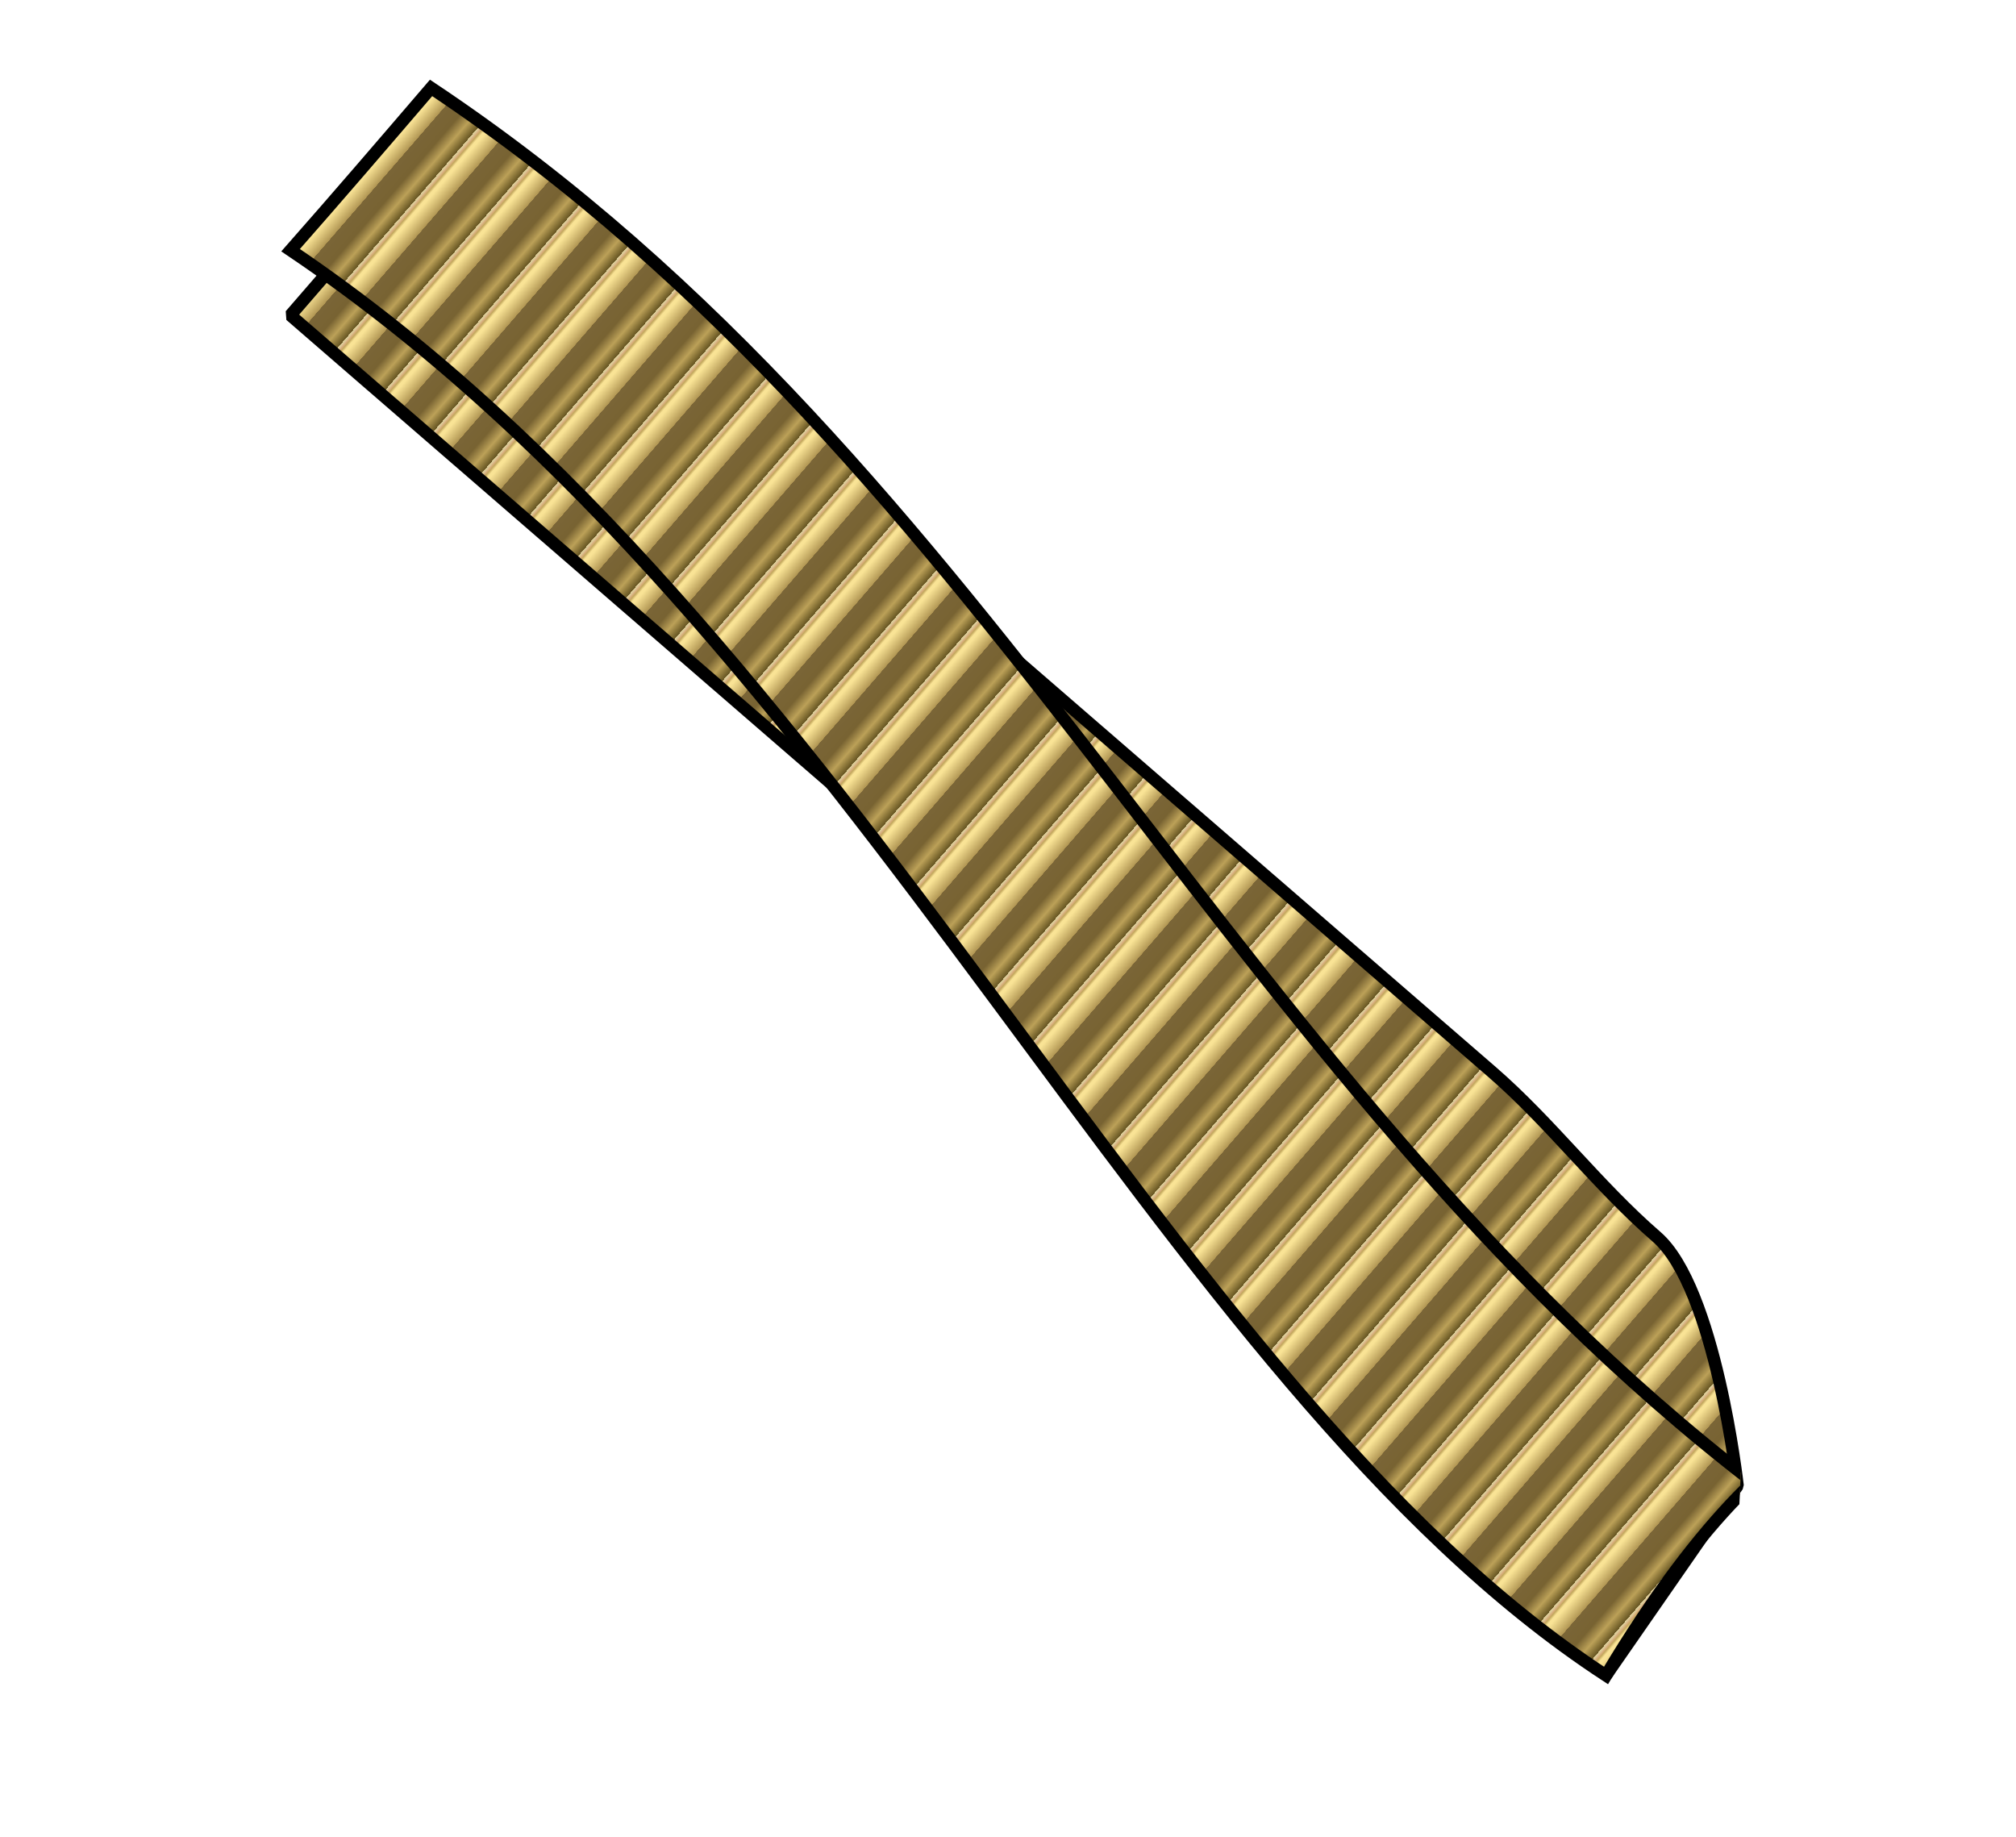
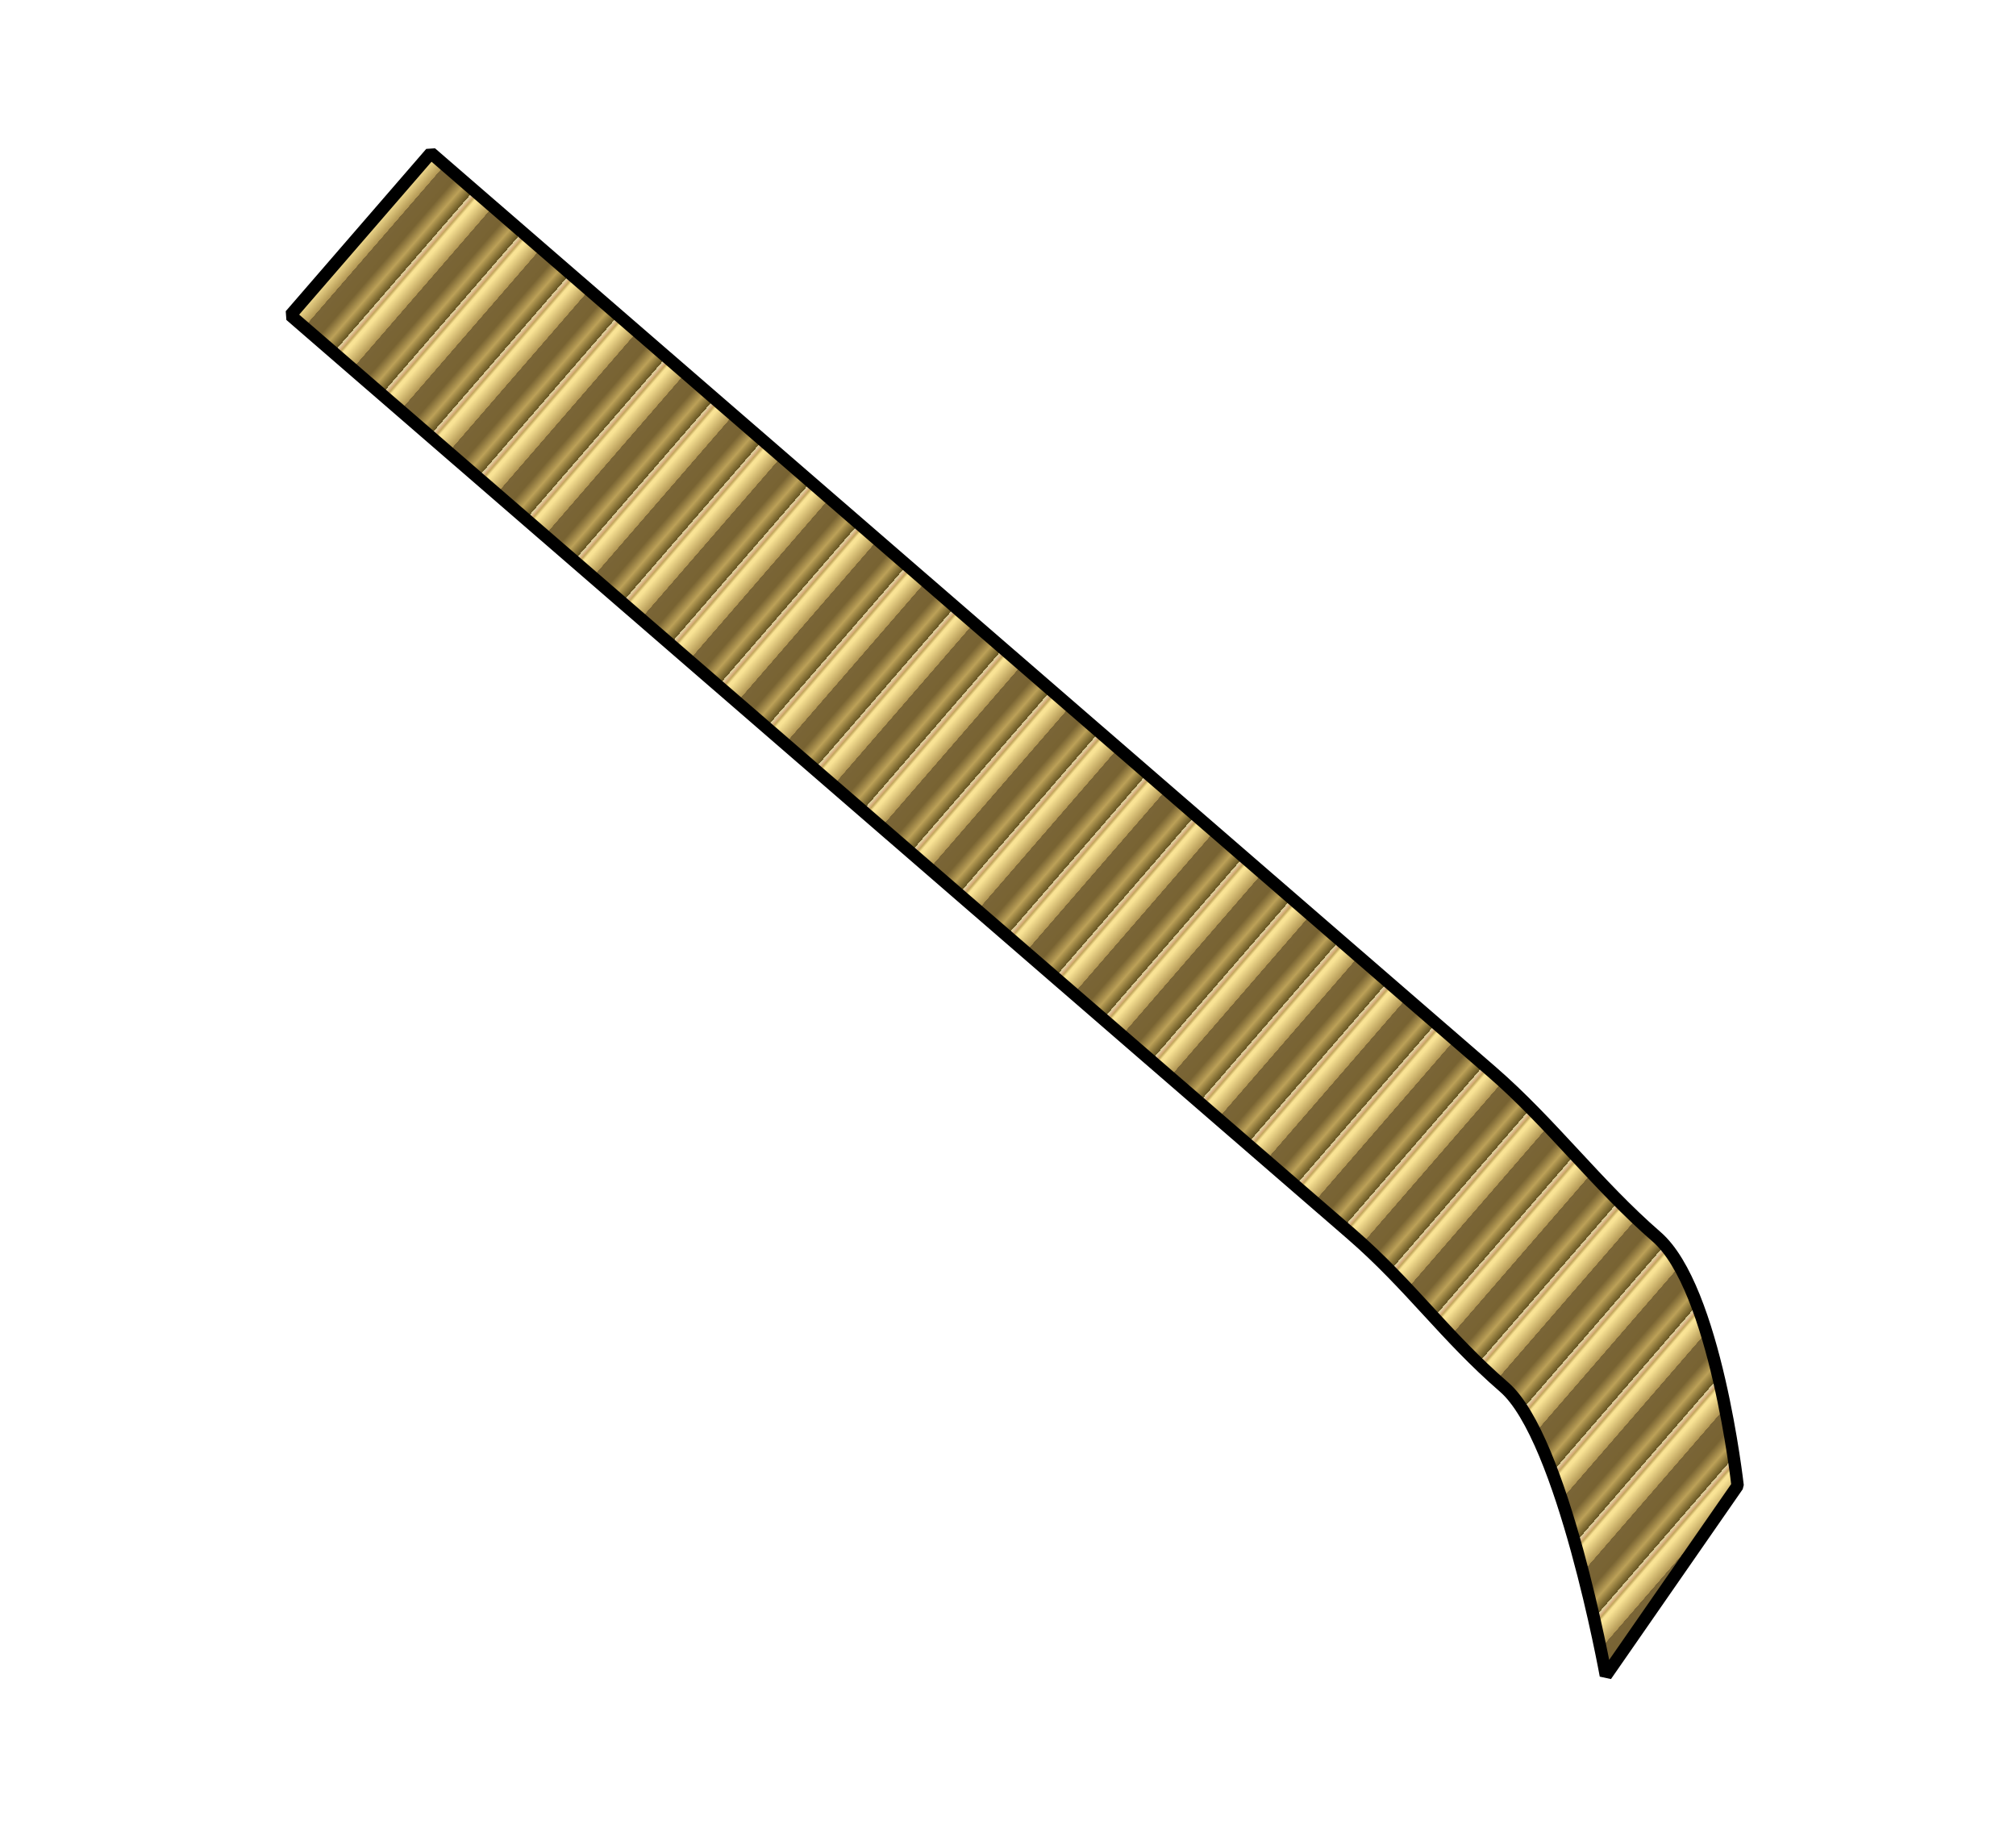
<svg xmlns="http://www.w3.org/2000/svg" xmlns:xlink="http://www.w3.org/1999/xlink" width="43.016mm" height="39.197mm" version="1.1" viewBox="0 0 43.016 39.197">
  <defs>
    <linearGradient id="c" x1="44.688" x2="46.045" y1="71.205" y2="71.205" gradientTransform="translate(41.314 -46.942)" gradientUnits="userSpaceOnUse" xlink:href="#a" spreadMethod="repeat" />
    <linearGradient id="a" x2=".03" gradientUnits="userSpaceOnUse">
      <stop stop-color="#dbc995" offset="0" />
      <stop stop-color="#dccc99" offset=".021" />
      <stop stop-color="#dbb081" offset=".042" />
      <stop stop-color="#c3a75d" offset=".072" />
      <stop stop-color="#f9e395" offset=".11" />
      <stop stop-color="#f9e395" offset=".147" />
      <stop stop-color="#b29754" offset=".39" />
      <stop stop-color="#7a6537" offset=".393" />
      <stop stop-color="#786332" offset=".657" />
      <stop stop-color="#bca158" offset=".83" />
      <stop stop-color="#665522b" offset="1" />
    </linearGradient>
    <clipPath id="e">
-       <ellipse transform="rotate(-40.894)" cx="52.57" cy="100.53" rx="26.776" ry="29.804" d="m -2045.919,-1064.872 c -412.095,-156.578 -996.49,-433.495 -1767.903,-903.27 -387.171,-235.78 -827.444,-524.005 -1312.002,-870.002 -484.622,-346.043 -1017.267,-752.587 -1581.349,-1220.643 -564.463,-468.373 -1159.813,-997.905 -1763.335,-1584.348 -603.98,-586.888 -1210.417,-1225.274 -1793.153,-1904.814 -583.016,-679.867 -1132.933,-1390.093 -1623.632,-2113.782 -490.711,-723.708 -912.303,-1446.44 -1242.888,-2145.508 -330.449,-698.778 -562.753,-1358.935 -683.741,-1954.861 -120.913,-595.551 -127.968,-1114.454 -20.352,-1533.485 107.568,-418.842 327.692,-729.633 647.965,-917.995 320.29,-188.374 734.67,-250.78 1220.961,-186.186 486.552,64.628 1035.582,254.981 1621.817,558.784 586.625,304.005 1198.501,715.215 1813.751,1211.939 615.498,496.925 1221.773,1069.098 1804.083,1690.509 582.267,621.365 1129.843,1280.376 1635.77,1951.001 505.631,670.233 962.769,1342.831 1370.729,1994.507 407.553,651.025 763.689,1277.371 1071.528,1859.75 307.468,581.676 568.408,1122.583 787.349,1607.57 218.711,484.479 399.751,922.534 547.433,1302.867 290.714,748.691 477.952,1339.595 588.681,1734.061 113.857,405.608 172.117,691.111 195.892,887.412 24.188,199.711 16.692,336.146 -15.636,438.369 -32.035,101.297 -92.11,178.722 -184.063,232.736 -91.008,53.459 -225.46,90.742 -422.387,83.369 -99.97,-3.743 -220.241,-19.121 -365.927,-52.595 -145.658,-33.467 -320.194,-85.823 -529.591,-165.385 0,0 0,0 0,0 z" fill-opacity="0" stroke="#000" stroke-width=".452" />
-     </clipPath>
+       </clipPath>
    <linearGradient id="b" x1="44.688" x2="46.045" y1="71.205" y2="71.205" gradientTransform="translate(36.188 -65.288)" gradientUnits="userSpaceOnUse" xlink:href="#a" spreadMethod="repeat" />
    <filter id="d" color-interpolation-filters="sRGB">
      <feComponentTransfer result="component">
        <feFuncR amplitude="0.75" exponent="1.75" type="gamma" />
        <feFuncG amplitude="0.75" exponent="1.75" type="gamma" />
        <feFuncB amplitude="0.75" exponent="1.75" type="gamma" />
        <feFuncA type="identity" />
      </feComponentTransfer>
    </filter>
  </defs>
  <g transform="translate(-8.73 45.39)">
    <g stroke="#000">
      <path transform="rotate(40.894 109.35 -104.4)" d="m81.008 2.527h29.943c1.663 0 3.301 0.36 4.965 0.36s4.784 2.883 4.784 2.883l0.527 4.902s-4.008-3.231-5.671-3.231-2.941-0.334-4.604-0.334h-29.943z" fill="url(#b)" filter="url(#d)" stroke-linejoin="bevel" stroke-width=".265" />
      <path transform="rotate(40.894 138.32 -102.67)" d="m86.04 20.863c14.608-1.847 27.023 5.041 41.438 3.979 1.317-3.719-1.742-2.795-0.311 5.215-11.341 1.546-26.611-6.369-41.126-4.614 0.013-1.482 0.007-3.01-1e-3 -4.58z" clip-path="url(#e)" fill="url(#c)" stroke-width=".265" />
    </g>
  </g>
</svg>